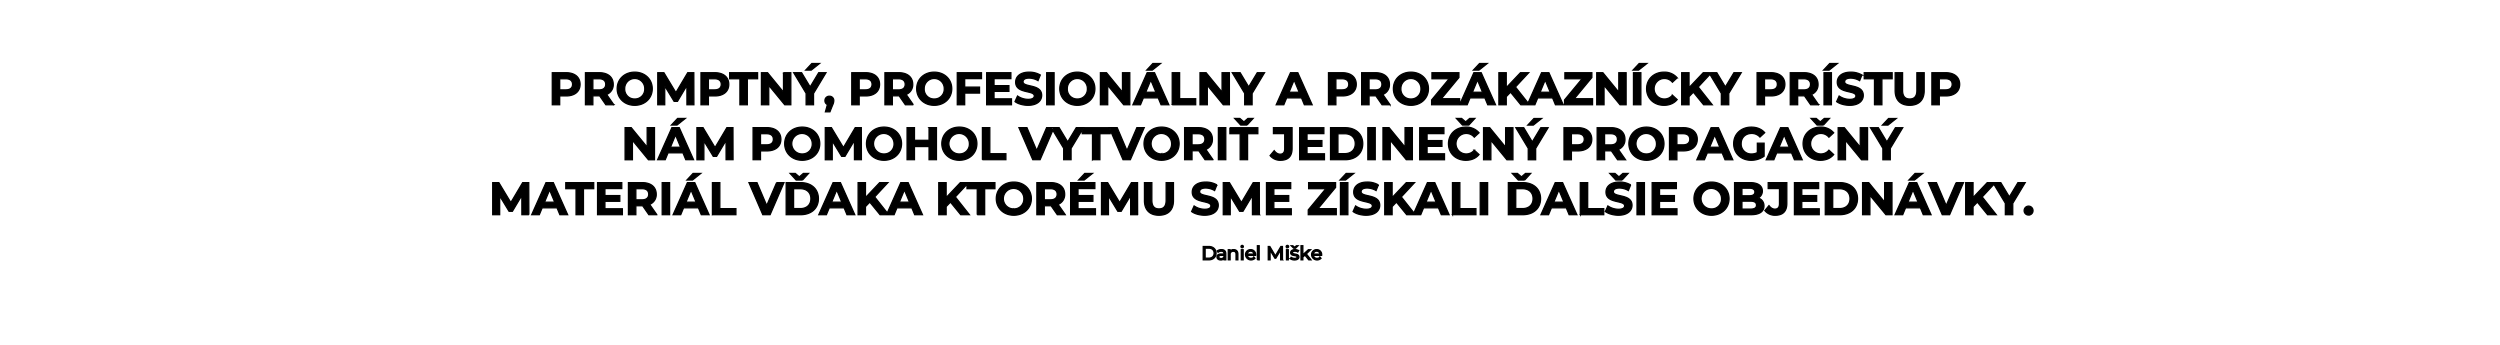
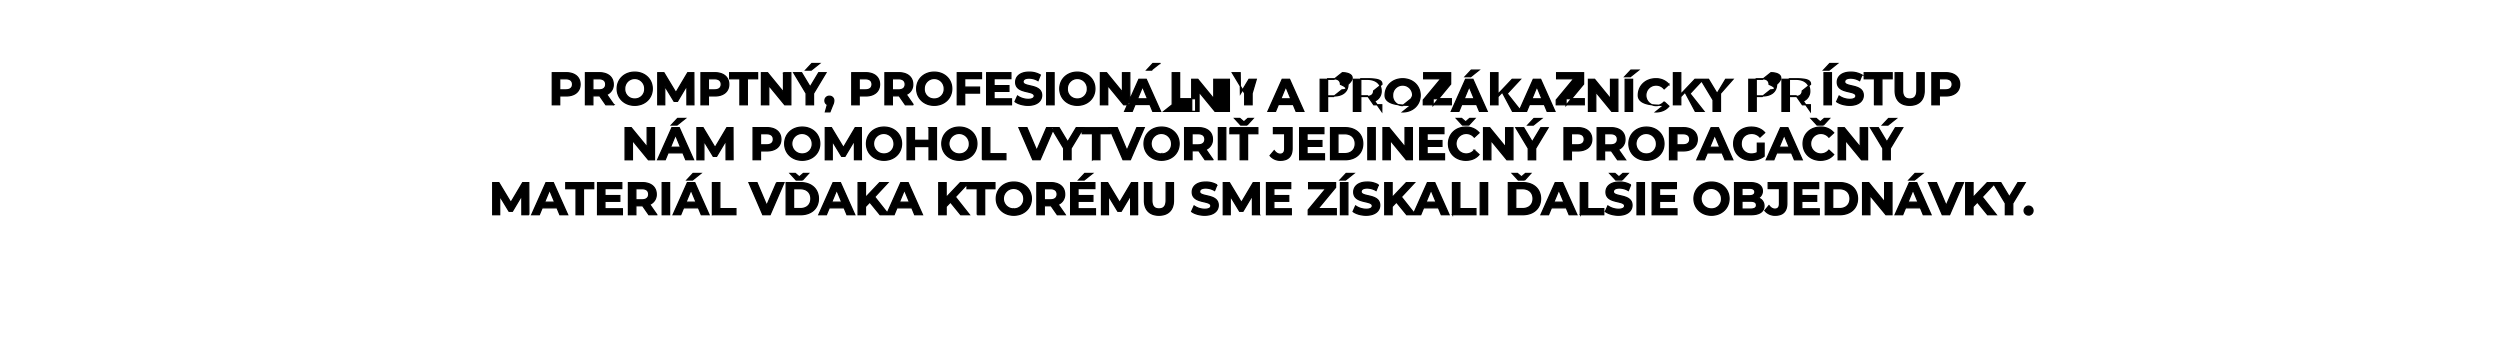
<svg xmlns="http://www.w3.org/2000/svg" width="1965" height="271" viewBox="0 0 1965 271">
  <defs>
    <style>
      .cls-1 {
        stroke: #000;
        stroke-width: 1px;
        fill-rule: evenodd;
      }
    </style>
  </defs>
-   <path id="Promptný_profesionálny_a_prozákaznícky_prístup_nám_pomohol_vy" data-name="Promptný, profesionálny a prozákaznícky prístup  nám pomohol vy" class="cls-1" d="M444.993,57.147H434.086v25.2h5.832V75.4h5.075c6.731,0,10.943-3.492,10.943-9.107C455.936,60.639,451.724,57.147,444.993,57.147Zm-0.324,13.5h-4.751V61.9h4.751c3.564,0,5.363,1.62,5.363,4.392C450.032,69.026,448.233,70.645,444.669,70.645Zm37.8,11.7-5.651-8.1A8.191,8.191,0,0,0,482,66.29c0-5.651-4.211-9.143-10.942-9.143H460.154v25.2h5.831V75.325h5.364l4.859,7.019h6.263ZM476.1,66.29c0,2.736-1.8,4.391-5.363,4.391h-4.752V61.9h4.752C474.3,61.9,476.1,63.518,476.1,66.29Zm22.792,16.486c7.919,0,13.786-5.507,13.786-13.03s-5.867-13.03-13.786-13.03c-7.955,0-13.786,5.543-13.786,13.03S490.937,82.776,498.892,82.776Zm0-4.967a7.687,7.687,0,0,1-7.883-8.063,7.885,7.885,0,1,1,15.766,0A7.687,7.687,0,0,1,498.892,77.808Zm46.517,4.535-0.072-25.2H540.55l-9.287,15.658-9.431-15.658h-4.823v25.2h5.471V67.55l7.379,12.13h2.628L539.9,67.226l0.036,15.118h5.471Zm16.468-25.2H550.97v25.2H556.8V75.4h5.076c6.731,0,10.942-3.492,10.942-9.107C572.819,60.639,568.608,57.147,561.877,57.147Zm-0.324,13.5H556.8V61.9h4.752c3.563,0,5.363,1.62,5.363,4.392C566.916,69.026,565.116,70.645,561.553,70.645Zm20.02,11.7h5.832V61.9h8.062V57.147H573.51V61.9h8.063V82.344Zm34.253-25.2v15.3L603.3,57.147h-4.823v25.2h5.759v-15.3l12.562,15.3h4.788v-25.2h-5.76Zm28.328-7.235h-6.048L633.247,55.1h4.391Zm5.075,7.235h-5.723l-6.731,11.195-6.732-11.195h-6.191l9.755,16.2v9h5.831V73.417Zm2.677,18.5a3.336,3.336,0,0,0-3.491,3.456,3.124,3.124,0,0,0,1.943,3.06l-1.583,5.723h3.563L654.39,82.7a8.368,8.368,0,0,0,.972-3.6A3.307,3.307,0,0,0,651.906,75.649Zm28.491-18.5H669.491v25.2h5.831V75.4H680.4c6.731,0,10.943-3.492,10.943-9.107C691.34,60.639,687.128,57.147,680.4,57.147Zm-0.324,13.5h-4.751V61.9h4.751c3.564,0,5.364,1.62,5.364,4.392C685.437,69.026,683.637,70.645,680.073,70.645Zm37.8,11.7-5.651-8.1a8.191,8.191,0,0,0,5.183-7.955c0-5.651-4.211-9.143-10.942-9.143H695.558v25.2h5.831V75.325h5.364l4.859,7.019h6.263ZM711.5,66.29c0,2.736-1.8,4.391-5.363,4.391h-4.752V61.9h4.752C709.7,61.9,711.5,63.518,711.5,66.29ZM734.3,82.776c7.919,0,13.786-5.507,13.786-13.03s-5.867-13.03-13.786-13.03c-7.955,0-13.786,5.543-13.786,13.03S726.341,82.776,734.3,82.776Zm0-4.967a7.687,7.687,0,0,1-7.883-8.063,7.885,7.885,0,1,1,15.766,0A7.686,7.686,0,0,1,734.3,77.808Zm37.159-15.982V57.147H752.413v25.2h5.831V73.165h11.663V68.486H758.244V61.826h13.211Zm9.851,15.838V71.833h11.7V67.3h-11.7V61.826h13.247V57.147H775.511v25.2H795.02V77.664H781.306Zm26.752,5.111c7.2,0,10.69-3.6,10.69-7.811,0-9.251-14.65-6.047-14.65-10.691,0-1.584,1.332-2.88,4.787-2.88a14.234,14.234,0,0,1,6.984,1.98l1.8-4.427a16.9,16.9,0,0,0-8.747-2.232c-7.163,0-10.618,3.563-10.618,7.847,0,9.359,14.65,6.119,14.65,10.835,0,1.548-1.4,2.7-4.859,2.7a14.818,14.818,0,0,1-8.315-2.628L797.8,79.86C800.031,81.588,804.062,82.776,808.058,82.776Zm14.626-.432h5.831v-25.2h-5.831v25.2Zm24.106,0.432c7.919,0,13.786-5.507,13.786-13.03s-5.867-13.03-13.786-13.03c-7.955,0-13.786,5.543-13.786,13.03S838.835,82.776,846.79,82.776Zm0-4.967a7.686,7.686,0,0,1-7.883-8.063,7.885,7.885,0,1,1,15.766,0A7.687,7.687,0,0,1,846.79,77.808Zm35.467-20.661v15.3l-12.527-15.3h-4.823v25.2h5.759v-15.3l12.563,15.3h4.787v-25.2h-5.759ZM912.2,49.912h-6.047L901.3,55.1h4.392Zm0.4,32.432h6.119l-11.267-25.2h-5.759l-11.23,25.2h5.975l2.232-5.4h11.7Zm-12.059-9.827,4-9.647,4,9.647h-7.991Zm20.814,9.827H939.82V77.592H927.186V57.147h-5.831v25.2Zm39.188-25.2v15.3l-12.527-15.3h-4.823v25.2h5.759v-15.3l12.562,15.3H966.3v-25.2h-5.759Zm33.4,0h-5.723l-6.731,11.195L974.76,57.147h-6.192l9.755,16.2v9h5.831V73.417Zm31.295,25.2h6.12l-11.27-25.2h-5.76l-11.23,25.2h5.98l2.23-5.4h11.7Zm-12.06-9.827,4-9.647,3.99,9.647h-7.99Zm41.91-15.37h-10.91v25.2h5.83V75.4h5.08c6.73,0,10.94-3.492,10.94-9.107C1066.03,60.639,1061.82,57.147,1055.09,57.147Zm-0.33,13.5h-4.75V61.9h4.75c3.57,0,5.37,1.62,5.37,4.392C1060.13,69.026,1058.33,70.645,1054.76,70.645Zm37.81,11.7-5.66-8.1a8.191,8.191,0,0,0,5.19-7.955c0-5.651-4.21-9.143-10.95-9.143h-10.9v25.2h5.83V75.325h5.36l4.86,7.019h6.27Zm-6.38-16.054c0,2.736-1.8,4.391-5.36,4.391h-4.75V61.9h4.75C1084.39,61.9,1086.19,63.518,1086.19,66.29Zm22.8,16.486c7.91,0,13.78-5.507,13.78-13.03s-5.87-13.03-13.78-13.03c-7.96,0-13.79,5.543-13.79,13.03S1101.03,82.776,1108.99,82.776Zm0-4.967a7.692,7.692,0,0,1-7.89-8.063,7.887,7.887,0,1,1,15.77,0A7.684,7.684,0,0,1,1108.99,77.808Zm23.94-.216,13.79-16.666V57.147h-21.2V61.9h13.53l-13.82,16.666v3.779h22.03V77.592h-14.33Zm36.04-27.68h-6.04l-4.86,5.183h4.39Zm0.4,32.432h6.12l-11.27-25.2h-5.76l-11.23,25.2h5.98l2.23-5.4h11.7Zm-12.06-9.827,4-9.647,3.99,9.647h-7.99Zm38.06,9.827h6.8l-11.05-13.966,10.44-11.231h-6.48l-11.16,11.771V57.147h-5.79v25.2h5.79V75.973l3.38-3.528Zm27.22,0h6.12l-11.27-25.2h-5.76l-11.23,25.2h5.97l2.24-5.4h11.69Zm-12.06-9.827,3.99-9.647,4,9.647h-7.99Zm26.89,5.075,13.79-16.666V57.147h-21.2V61.9h13.53l-13.82,16.666v3.779h22.03V77.592h-14.33Zm34.96-20.445v15.3l-12.52-15.3h-4.82v25.2h5.75v-15.3l12.57,15.3h4.78v-25.2h-5.76Zm11.16-2.052h4.39l6.52-5.183h-6.05Zm0.36,27.249h5.83v-25.2h-5.83v25.2Zm23.96,0.432c4.4,0,8.03-1.584,10.41-4.5l-3.75-3.456a8.017,8.017,0,0,1-6.33,2.988,8.063,8.063,0,1,1,0-16.126,8.093,8.093,0,0,1,6.33,2.952l3.75-3.456a13.015,13.015,0,0,0-10.37-4.463c-7.85,0-13.68,5.435-13.68,13.03S1300.05,82.776,1307.86,82.776Zm31.18-.432h6.8l-11.05-13.966,10.44-11.231h-6.48l-11.16,11.771V57.147h-5.79v25.2h5.79V75.973l3.39-3.528Zm29.56-25.2h-5.72l-6.73,11.195-6.74-11.195h-6.19l9.76,16.2v9h5.83V73.417Zm23.37,0h-10.9v25.2h5.83V75.4h5.07c6.74,0,10.95-3.492,10.95-9.107C1402.92,60.639,1398.71,57.147,1391.97,57.147Zm-0.32,13.5h-4.75V61.9h4.75c3.56,0,5.36,1.62,5.36,4.392C1397.01,69.026,1395.21,70.645,1391.65,70.645Zm37.8,11.7-5.65-8.1a8.183,8.183,0,0,0,5.18-7.955c0-5.651-4.21-9.143-10.94-9.143h-10.9v25.2h5.83V75.325h5.36l4.86,7.019h6.26Zm-6.37-16.054c0,2.736-1.8,4.391-5.36,4.391h-4.75V61.9h4.75C1421.28,61.9,1423.08,63.518,1423.08,66.29ZM1433.31,55.1h4.39l6.52-5.183h-6.05Zm0.36,27.249h5.83v-25.2h-5.83v25.2Zm20.18,0.432c7.2,0,10.69-3.6,10.69-7.811,0-9.251-14.65-6.047-14.65-10.691,0-1.584,1.34-2.88,4.79-2.88a14.226,14.226,0,0,1,6.98,1.98l1.8-4.427a16.9,16.9,0,0,0-8.74-2.232c-7.17,0-10.62,3.563-10.62,7.847,0,9.359,14.65,6.119,14.65,10.835,0,1.548-1.41,2.7-4.86,2.7a14.862,14.862,0,0,1-8.32-2.628l-1.98,4.392C1445.83,81.588,1449.86,82.776,1453.85,82.776Zm19.49-.432h5.83V61.9h8.06V57.147h-21.95V61.9h8.06V82.344ZM1501,82.776c7.17,0,11.42-4.1,11.42-11.519V57.147h-5.76V71.041c0,4.787-2.06,6.767-5.62,6.767-3.53,0-5.61-1.98-5.61-6.767V57.147h-5.84v14.11C1489.59,78.672,1493.84,82.776,1501,82.776Zm28.37-25.629h-10.91v25.2h5.83V75.4h5.08c6.73,0,10.94-3.492,10.94-9.107C1540.31,60.639,1536.1,57.147,1529.37,57.147Zm-0.33,13.5h-4.75V61.9h4.75c3.57,0,5.37,1.62,5.37,4.392C1534.41,69.026,1532.61,70.645,1529.04,70.645Zm-1020.366,29.7v15.3l-12.526-15.3h-4.824v25.2h5.759v-15.3l12.563,15.3h4.787v-25.2h-5.759Zm29.947-7.235h-6.047L527.715,98.3h4.391Zm0.4,32.432h6.119l-11.266-25.2h-5.759l-11.231,25.2h5.975l2.232-5.4h11.7Zm-12.058-9.827,4-9.647,4,9.647h-7.991Zm49.214,9.827-0.072-25.2h-4.788l-9.287,15.658L552.6,100.347h-4.823v25.2h5.471V110.75l7.379,12.13h2.628l7.415-12.454,0.036,15.118h5.472Zm26.654-25.2H591.92v25.2h5.831V118.6h5.076c6.731,0,10.942-3.492,10.942-9.107C613.769,103.839,609.558,100.347,602.827,100.347Zm-0.324,13.5h-4.752V105.1H602.5c3.563,0,5.363,1.62,5.363,4.392C607.866,112.226,606.066,113.845,602.5,113.845Zm28.047,12.131c7.919,0,13.786-5.508,13.786-13.031s-5.867-13.03-13.786-13.03c-7.955,0-13.786,5.543-13.786,13.03S622.6,125.976,630.55,125.976Zm0-4.968a8.065,8.065,0,1,1,7.883-8.063A7.686,7.686,0,0,1,630.55,121.008Zm46.517,4.536L677,100.347h-4.787l-9.287,15.658-9.431-15.658h-4.823v25.2h5.471V110.75l7.379,12.13h2.628l7.415-12.454,0.036,15.118h5.471Zm17.763,0.432c7.919,0,13.787-5.508,13.787-13.031s-5.868-13.03-13.787-13.03c-7.955,0-13.786,5.543-13.786,13.03S686.875,125.976,694.83,125.976Zm0-4.968a8.065,8.065,0,1,1,7.883-8.063A7.686,7.686,0,0,1,694.83,121.008Zm35.395-20.661v9.935H718.779v-9.935h-5.832v25.2h5.832V115.213h11.446v10.331h5.832v-25.2h-5.832Zm23.828,25.629c7.919,0,13.786-5.508,13.786-13.031s-5.867-13.03-13.786-13.03c-7.955,0-13.786,5.543-13.786,13.03S746.1,125.976,754.053,125.976Zm0-4.968a8.065,8.065,0,1,1,7.883-8.063A7.686,7.686,0,0,1,754.053,121.008Zm18.117,4.536h18.466v-4.752H778V100.347H772.17v25.2Zm50.455-25.2-7.775,18-7.667-18h-6.3l10.871,25.2h5.759l10.907-25.2h-5.795Zm29.038,0H845.94l-6.731,11.2-6.732-11.2h-6.191l9.755,16.2v9h5.831v-8.927Zm7.033,25.2h5.831V105.1h8.063v-4.751H850.633V105.1H858.7v20.446Zm34.866-25.2-7.775,18-7.668-18h-6.3l10.871,25.2h5.759l10.907-25.2h-5.795Zm19.427,25.629c7.919,0,13.786-5.508,13.786-13.031s-5.867-13.03-13.786-13.03c-7.955,0-13.786,5.543-13.786,13.03S905.034,125.976,912.989,125.976Zm0-4.968a8.065,8.065,0,1,1,7.883-8.063A7.686,7.686,0,0,1,912.989,121.008Zm40.434,4.536-5.651-8.1a8.192,8.192,0,0,0,5.183-7.955c0-5.651-4.211-9.143-10.942-9.143H931.106v25.2h5.831v-7.019H942.3l4.859,7.019h6.263Zm-6.371-16.054c0,2.736-1.8,4.391-5.363,4.391h-4.752V105.1h4.752C945.252,105.1,947.052,106.718,947.052,109.49Zm10.59,16.054h5.831v-25.2h-5.831v25.2ZM980.163,98.3l4.752-5.183h-4.1l-3.131,2.7-3.132-2.7h-4.1L975.2,98.3h4.967ZM966.7,100.347V105.1h8.063v20.446H980.6V105.1h8.063v-4.751H966.7Zm39.8,25.629c5.94,0,9.07-3.06,9.07-9.287V100.347h-14.65v4.679h8.85v11.987c0,2.772-1.22,4.175-3.56,4.175-1.8,0-3.31-.935-4.68-2.771l-3.239,3.887A10.133,10.133,0,0,0,1006.5,125.976Zm20.82-5.112v-5.831h11.7V110.5h-11.7v-5.472h13.25v-4.679h-19.05v25.2h19.51v-4.68h-13.71Zm18.47,4.68h11.45c8.24,0,13.89-4.968,13.89-12.6s-5.65-12.6-13.89-12.6h-11.45v25.2Zm5.83-4.788V105.134h5.33c5,0,8.28,2.988,8.28,7.811s-3.28,7.811-8.28,7.811h-5.33Zm23.49,4.788h5.83v-25.2h-5.83v25.2Zm29.25-25.2v15.3l-12.52-15.3h-4.83v25.2h5.76v-15.3l12.57,15.3h4.78v-25.2h-5.76Zm17.32,20.517v-5.831h11.69V110.5h-11.69v-5.472h13.24v-4.679h-19.04v25.2h19.51v-4.68h-13.71ZM1154.47,98.3l4.76-5.183h-4.11l-3.13,2.7-3.13-2.7h-4.1l4.75,5.183h4.96Zm-2.01,22.713a8.063,8.063,0,0,1,0-16.126,8.093,8.093,0,0,1,6.33,2.952l3.75-3.455a13.014,13.014,0,0,0-10.37-4.464c-7.85,0-13.68,5.435-13.68,13.03s5.83,13.031,13.65,13.031c4.39,0,8.02-1.584,10.4-4.5l-3.75-3.455A8.015,8.015,0,0,1,1152.46,121.008Zm30.96-20.661v15.3l-12.53-15.3h-4.82v25.2h5.76v-15.3l12.56,15.3h4.79v-25.2h-5.76Zm28.33-7.235h-6.05l-4.86,5.183h4.39Zm5.07,7.235h-5.72l-6.73,11.2-6.73-11.2h-6.19l9.75,16.2v9h5.83v-8.927Zm23.38,0h-10.91v25.2h5.83V118.6h5.08c6.73,0,10.94-3.492,10.94-9.107C1251.14,103.839,1246.93,100.347,1240.2,100.347Zm-0.33,13.5h-4.75V105.1h4.75c3.57,0,5.37,1.62,5.37,4.392C1245.24,112.226,1243.44,113.845,1239.87,113.845Zm37.81,11.7-5.66-8.1a8.192,8.192,0,0,0,5.19-7.955c0-5.651-4.21-9.143-10.95-9.143h-10.9v25.2h5.83v-7.019h5.36l4.86,7.019h6.27Zm-6.38-16.054c0,2.736-1.8,4.391-5.36,4.391h-4.75V105.1h4.75C1269.5,105.1,1271.3,106.718,1271.3,109.49Zm22.8,16.486c7.91,0,13.78-5.508,13.78-13.031s-5.87-13.03-13.78-13.03c-7.96,0-13.79,5.543-13.79,13.03S1286.14,125.976,1294.1,125.976Zm0-4.968a8.065,8.065,0,1,1,7.88-8.063A7.691,7.691,0,0,1,1294.1,121.008Zm29.02-20.661h-10.91v25.2h5.83V118.6h5.08c6.73,0,10.94-3.492,10.94-9.107C1334.06,103.839,1329.85,100.347,1323.12,100.347Zm-0.32,13.5h-4.76V105.1h4.76c3.56,0,5.36,1.62,5.36,4.392C1328.16,112.226,1326.36,113.845,1322.8,113.845Zm33.05,11.7h6.12l-11.27-25.2h-5.76l-11.23,25.2h5.97l2.24-5.4h11.69Zm-12.06-9.827,3.99-9.647,4,9.647h-7.99Zm37.48,4.212a9.278,9.278,0,0,1-4.54,1.079,7.778,7.778,0,0,1-8.17-8.063c0-4.787,3.35-8.063,8.24-8.063a8.536,8.536,0,0,1,6.52,2.844l3.74-3.455c-2.45-2.844-6.12-4.356-10.54-4.356-8.03,0-13.86,5.435-13.86,13.03s5.83,13.031,13.75,13.031a17.361,17.361,0,0,0,10.18-3.2V112.549h-5.32v7.38Zm29.15,5.615h6.12l-11.27-25.2h-5.76l-11.23,25.2h5.97l2.24-5.4h11.69Zm-12.06-9.827,3.99-9.647,4,9.647h-7.99ZM1433.21,98.3l4.75-5.183h-4.1l-3.13,2.7-3.14-2.7h-4.1l4.75,5.183h4.97Zm-2.02,22.713a8.063,8.063,0,0,1,0-16.126,8.113,8.113,0,0,1,6.34,2.952l3.74-3.455a12.993,12.993,0,0,0-10.36-4.464c-7.85,0-13.68,5.435-13.68,13.03s5.83,13.031,13.64,13.031c4.39,0,8.03-1.584,10.4-4.5l-3.74-3.455A8.035,8.035,0,0,1,1431.19,121.008Zm30.96-20.661v15.3l-12.52-15.3h-4.83v25.2h5.76v-15.3l12.57,15.3h4.78v-25.2h-5.76Zm28.33-7.235h-6.05l-4.86,5.183h4.4Zm5.08,7.235h-5.73l-6.73,11.2-6.73-11.2h-6.19l9.75,16.2v9h5.84v-8.927Zm-1079.89,68.4-0.072-25.2H410.81l-9.287,15.658-9.43-15.658h-4.824v25.2h5.472V153.95l7.379,12.13h2.627l7.415-12.454,0.036,15.118h5.472Zm24.386,0h6.119l-11.266-25.2h-5.76l-11.23,25.2h5.975l2.232-5.4h11.7ZM428,158.917l4-9.647,4,9.647H428Zm24.773,9.827H458.6V148.3h8.063v-4.751H444.708V148.3h8.063v20.446Zm22.7-4.68v-5.831h11.7V153.7h-11.7v-5.472h13.247v-4.679H469.674v25.2h19.51v-4.68H475.469Zm40.79,4.68-5.651-8.1a8.193,8.193,0,0,0,5.183-7.955c0-5.651-4.211-9.143-10.943-9.143H493.942v25.2h5.831v-7.019h5.363l4.86,7.019h6.263Zm-6.371-16.054c0,2.736-1.8,4.391-5.364,4.391h-4.751V148.3h4.751C508.088,148.3,509.888,149.918,509.888,152.69Zm10.589,16.054h5.831v-25.2h-5.831v25.2Zm30.333-32.432h-6.047L539.9,141.5h4.391Zm0.4,32.432h6.119l-11.266-25.2H540.3l-11.23,25.2h5.975l2.232-5.4h11.7Zm-12.058-9.827,4-9.647,4,9.647h-7.991Zm20.813,9.827h18.466v-4.752H565.792V143.547h-5.831v25.2Zm50.454-25.2-7.775,18-7.667-18h-6.3l10.871,25.2H605.3l10.907-25.2h-5.8Zm20.328-2.016,4.751-5.183h-4.1l-3.132,2.7-3.132-2.7h-4.1l4.751,5.183h4.968Zm-1.368,2.016H617.928v25.2h11.447c8.243,0,13.894-4.968,13.894-12.6S637.618,143.547,629.375,143.547Zm-0.288,20.409H623.76V148.334h5.327c5,0,8.279,2.988,8.279,7.811S634.09,163.956,629.087,163.956Zm36.627,4.788h6.119l-11.267-25.2h-5.759l-11.231,25.2h5.976l2.231-5.4h11.7Zm-12.059-9.827,4-9.647,4,9.647h-7.991Zm38.055,9.827h6.8l-11.051-13.966L697.9,143.547h-6.48l-11.158,11.771V143.547h-5.795v25.2h5.795v-6.371l3.383-3.528Zm27.22,0h6.119l-11.266-25.2h-5.76l-11.23,25.2h5.975l2.232-5.4h11.7Zm-12.059-9.827,4-9.647,4,9.647h-7.991Zm48.242,9.827h6.8l-11.051-13.966,10.439-11.231h-6.48l-11.158,11.771V143.547h-5.8v25.2h5.8v-6.371l3.383-3.528Zm13,0h5.831V148.3h8.063v-4.751H760.052V148.3h8.063v20.446Zm28.746,0.432c7.919,0,13.786-5.508,13.786-13.031s-5.867-13.03-13.786-13.03c-7.955,0-13.787,5.543-13.787,13.03S788.906,169.176,796.861,169.176Zm0-4.968a8.065,8.065,0,1,1,7.883-8.063A7.686,7.686,0,0,1,796.861,164.208Zm40.434,4.536-5.651-8.1a8.193,8.193,0,0,0,5.183-7.955c0-5.651-4.212-9.143-10.943-9.143H814.978v25.2h5.831v-7.019h5.363l4.86,7.019H837.3Zm-6.371-16.054c0,2.736-1.8,4.391-5.364,4.391h-4.751V148.3h4.751C829.124,148.3,830.924,149.918,830.924,152.69Zm27.759-16.378h-6.047l-4.86,5.183h4.392Zm-11.375,27.752v-5.831h11.7V153.7h-11.7v-5.472h13.247v-4.679H841.513v25.2h19.51v-4.68H847.308Zm46.873,4.68-0.072-25.2h-4.787l-9.287,15.658L870.6,143.547h-4.823v25.2h5.471V153.95l7.379,12.13h2.628l7.415-12.454,0.036,15.118h5.471Zm16.756,0.432c7.163,0,11.41-4.1,11.41-11.519v-14.11h-5.759v13.894c0,4.788-2.052,6.767-5.615,6.767-3.528,0-5.616-1.979-5.616-6.767V143.547h-5.831v14.11C899.526,165.072,903.773,169.176,910.937,169.176Zm35.922,0c7.2,0,10.691-3.6,10.691-7.811,0-9.251-14.651-6.047-14.651-10.691,0-1.584,1.332-2.88,4.788-2.88a14.229,14.229,0,0,1,6.983,1.98l1.8-4.427a16.9,16.9,0,0,0-8.747-2.232c-7.163,0-10.619,3.564-10.619,7.847,0,9.359,14.65,6.119,14.65,10.835,0,1.548-1.4,2.7-4.859,2.7a14.819,14.819,0,0,1-8.315-2.627l-1.98,4.391C938.832,167.988,942.863,169.176,946.859,169.176Zm43.027-.432-0.072-25.2h-4.787l-9.287,15.658-9.431-15.658h-4.824v25.2h5.472V153.95l7.379,12.13h2.628l7.415-12.454,0.036,15.118h5.471Zm11.354-4.68v-5.831h11.7V153.7h-11.7v-5.472h13.25v-4.679H995.447v25.2h19.513v-4.68h-13.72Zm34.74-.072,13.79-16.665v-3.78h-21.2V148.3h13.53l-13.82,16.666v3.78h22.03v-4.752h-14.33Zm17.25-22.5h4.4l6.51-5.183h-6.05Zm0.36,27.249h5.84v-25.2h-5.84v25.2Zm20.19,0.432c7.2,0,10.69-3.6,10.69-7.811,0-9.251-14.65-6.047-14.65-10.691,0-1.584,1.33-2.88,4.78-2.88a14.231,14.231,0,0,1,6.99,1.98l1.8-4.427a16.906,16.906,0,0,0-8.75-2.232c-7.16,0-10.62,3.564-10.62,7.847,0,9.359,14.65,6.119,14.65,10.835,0,1.548-1.4,2.7-4.86,2.7a14.8,14.8,0,0,1-8.31-2.627l-1.98,4.391C1065.75,167.988,1069.78,169.176,1073.78,169.176Zm31.87-.432h6.8l-11.05-13.966,10.44-11.231h-6.48l-11.16,11.771V143.547h-5.8v25.2h5.8v-6.371l3.38-3.528Zm27.21,0h6.12l-11.26-25.2h-5.76l-11.23,25.2h5.97l2.23-5.4h11.7Zm-12.05-9.827,3.99-9.647,4,9.647h-7.99Zm20.81,9.827h18.47v-4.752h-12.64V143.547h-5.83v25.2Zm21.84,0h5.83v-25.2h-5.83v25.2Zm34.9-27.213,4.75-5.183h-4.1l-3.13,2.7-3.13-2.7h-4.11l4.75,5.183h4.97Zm-1.37,2.016h-11.44v25.2h11.44c8.25,0,13.9-4.968,13.9-12.6S1205.24,143.547,1196.99,143.547Zm-0.28,20.409h-5.33V148.334h5.33c5,0,8.28,2.988,8.28,7.811S1201.71,163.956,1196.71,163.956Zm36.62,4.788h6.12l-11.26-25.2h-5.76l-11.23,25.2h5.97l2.23-5.4h11.7Zm-12.06-9.827,4-9.647,4,9.647h-8Zm20.82,9.827h18.46v-4.752h-12.63V143.547h-5.83v25.2Zm32.89-27.249,4.75-5.183h-4.11l-3.13,2.7-3.13-2.7h-4.1l4.75,5.183h4.97Zm-6.88,9.179c0-1.584,1.33-2.88,4.79-2.88a14.224,14.224,0,0,1,6.98,1.98l1.8-4.427a16.906,16.906,0,0,0-8.75-2.232c-7.16,0-10.61,3.564-10.61,7.847,0,9.359,14.65,6.119,14.65,10.835,0,1.548-1.41,2.7-4.86,2.7a14.835,14.835,0,0,1-8.32-2.627l-1.98,4.391c2.23,1.728,6.27,2.916,10.26,2.916,7.2,0,10.69-3.6,10.69-7.811C1282.75,152.114,1268.1,155.318,1268.1,150.674Zm18.59,18.07h5.83v-25.2h-5.83v25.2Zm17.7-4.68v-5.831h11.69V153.7h-11.69v-5.472h13.24v-4.679h-19.04v25.2h19.51v-4.68h-13.71Zm40.86,5.112c7.92,0,13.78-5.508,13.78-13.031s-5.86-13.03-13.78-13.03c-7.96,0-13.79,5.543-13.79,13.03S1337.29,169.176,1345.25,169.176Zm0-4.968a8.065,8.065,0,1,1,7.88-8.063A7.691,7.691,0,0,1,1345.25,164.208Zm36.62-8.567a6.052,6.052,0,0,0,3.34-5.543c0-3.923-3.24-6.551-9.54-6.551h-12.31v25.2h13.03c6.63,0,10.08-2.52,10.08-6.875A6.225,6.225,0,0,0,1381.87,155.641Zm-6.91-7.7c2.84,0,4.39.972,4.39,2.952s-1.55,2.988-4.39,2.988h-5.8v-5.94h5.8Zm1,16.414h-6.8v-6.227h6.8c3.03,0,4.65,1.008,4.65,3.132C1380.61,163.417,1378.99,164.352,1375.96,164.352Zm19.42,4.824c5.94,0,9.07-3.06,9.07-9.287V143.547H1389.8v4.679h8.86v11.987c0,2.772-1.23,4.175-3.57,4.175-1.8,0-3.31-.935-4.68-2.771l-3.24,3.887A10.151,10.151,0,0,0,1395.38,169.176Zm20.82-5.112v-5.831h11.7V153.7h-11.7v-5.472h13.25v-4.679h-19.04v25.2h19.51v-4.68H1416.2Zm18.47,4.68h11.45c8.24,0,13.9-4.968,13.9-12.6s-5.66-12.6-13.9-12.6h-11.45v25.2Zm5.84-4.788V148.334h5.32c5.01,0,8.28,2.988,8.28,7.811s-3.27,7.811-8.28,7.811h-5.32Zm40.83-20.409v15.3l-12.52-15.3h-4.83v25.2h5.76v-15.3l12.57,15.3h4.78v-25.2h-5.76Zm29.95-7.235h-6.05l-4.86,5.183h4.4Zm0.4,32.432h6.12l-11.27-25.2h-5.76l-11.23,25.2h5.98l2.23-5.4h11.7Zm-12.06-9.827,3.99-9.647,4,9.647h-7.99Zm37.87-15.37-7.77,18-7.67-18h-6.3l10.87,25.2h5.76l10.91-25.2h-5.8Zm24.76,25.2h6.8l-11.05-13.966,10.44-11.231h-6.48l-11.16,11.771V143.547h-5.79v25.2h5.79v-6.371l3.39-3.528Zm29.56-25.2h-5.73l-6.73,11.195-6.73-11.195h-6.19l9.76,16.2v9h5.83v-8.927Zm2.64,25.485a3.437,3.437,0,0,0,3.49-3.528,3.49,3.49,0,0,0-6.98,0A3.437,3.437,0,0,0,1594.46,169.032Z" />
-   <path id="Daniel_Miške" data-name="Daniel Miške" class="cls-1" d="M945.73,204.233h4.425c3.375,0,5.67-2.129,5.67-5.249s-2.3-5.25-5.67-5.25H945.73v10.5Zm1.5-1.305v-7.889h2.835c2.595,0,4.26,1.59,4.26,3.945s-1.665,3.944-4.26,3.944H947.23Zm12.843-6.719a5.294,5.294,0,0,0-3.285,1.02l0.6,1.08a4.02,4.02,0,0,1,2.52-.855c1.425,0,2.13.7,2.13,1.92v0.285h-2.28c-2.37,0-3.2,1.05-3.2,2.325,0,1.379,1.14,2.339,2.94,2.339a2.951,2.951,0,0,0,2.61-1.14v1.05h1.365v-4.8C963.478,197.259,962.248,196.209,960.073,196.209Zm-0.33,7c-1.1,0-1.755-.494-1.755-1.289,0-.675.4-1.23,1.83-1.23h2.22v1.11A2.3,2.3,0,0,1,959.743,203.213Zm9.922-7a3.408,3.408,0,0,0-2.865,1.275v-1.2h-1.38v7.949h1.44v-4.094a2.361,2.361,0,0,1,2.52-2.64c1.365,0,2.145.765,2.145,2.325v4.409h1.44v-4.574C972.965,197.319,971.6,196.209,969.665,196.209Zm6.718-1.455a0.938,0.938,0,1,0-.975-0.93A0.942,0.942,0,0,0,976.383,194.754Zm-0.72,9.479h1.44v-7.949h-1.44v7.949ZM986.91,200.3a3.833,3.833,0,0,0-3.93-4.095,3.893,3.893,0,0,0-3.99,4.05,4.333,4.333,0,0,0,7.41,2.774l-0.795-.929a2.971,2.971,0,0,1-2.3.959,2.692,2.692,0,0,1-2.88-2.324h6.45C986.9,200.6,986.91,200.424,986.91,200.3Zm-3.93-2.88a2.479,2.479,0,0,1,2.55,2.28h-5.1A2.478,2.478,0,0,1,982.98,197.424Zm5.313,6.809h1.44V193.1h-1.44v11.129Zm19.737,0-0.02-10.5h-1.23l-4.32,7.38-4.375-7.38h-1.23v10.5h1.44v-7.6l3.8,6.329h0.69l3.79-6.374,0.02,7.649h1.44Zm3.85-9.479a0.947,0.947,0,0,0,.98-0.96,0.935,0.935,0,0,0-.98-0.915,0.947,0.947,0,0,0-.97.945A0.935,0.935,0,0,0,1011.88,194.754Zm-0.72,9.479h1.44v-7.949h-1.44v7.949Zm7.11-9.1,2-1.95h-1.31l-1.38,1.14-1.38-1.14h-1.3l1.99,1.95h1.38Zm-2.37,3.405c0-.63.62-1.095,1.88-1.095a4.136,4.136,0,0,1,2.29.63l0.62-1.14a5.791,5.791,0,0,0-2.9-.72c-2.04,0-3.31.96-3.31,2.385,0,3.165,5.02,1.62,5.02,3.405,0,0.675-.55,1.079-1.89,1.079a5.143,5.143,0,0,1-2.79-.824l-0.6,1.139a5.755,5.755,0,0,0,3.29.93c2.11,0,3.43-.915,3.43-2.354C1020.94,198.879,1015.9,200.409,1015.9,198.534Zm12.77,5.7h1.77l-3.67-4.664,3.34-3.285h-1.74l-4.33,3.96V193.1h-1.44v11.129h1.44v-2.174l1.65-1.53Zm10.16-3.929a3.836,3.836,0,0,0-3.93-4.095,3.891,3.891,0,0,0-3.99,4.05,4.333,4.333,0,0,0,7.41,2.774l-0.8-.929a2.953,2.953,0,0,1-2.29.959,2.689,2.689,0,0,1-2.88-2.324h6.45C1038.81,200.6,1038.83,200.424,1038.83,200.3Zm-3.93-2.88a2.482,2.482,0,0,1,2.55,2.28h-5.1A2.478,2.478,0,0,1,1034.9,197.424Z" />
+   <path id="Promptný_profesionálny_a_prozákaznícky_prístup_nám_pomohol_vy" data-name="Promptný, profesionálny a prozákaznícky prístup  nám pomohol vy" class="cls-1" d="M444.993,57.147H434.086v25.2h5.832V75.4h5.075c6.731,0,10.943-3.492,10.943-9.107C455.936,60.639,451.724,57.147,444.993,57.147Zm-0.324,13.5h-4.751V61.9h4.751c3.564,0,5.363,1.62,5.363,4.392C450.032,69.026,448.233,70.645,444.669,70.645Zm37.8,11.7-5.651-8.1A8.191,8.191,0,0,0,482,66.29c0-5.651-4.211-9.143-10.942-9.143H460.154v25.2h5.831V75.325h5.364l4.859,7.019h6.263ZM476.1,66.29c0,2.736-1.8,4.391-5.363,4.391h-4.752V61.9h4.752C474.3,61.9,476.1,63.518,476.1,66.29Zm22.792,16.486c7.919,0,13.786-5.507,13.786-13.03s-5.867-13.03-13.786-13.03c-7.955,0-13.786,5.543-13.786,13.03S490.937,82.776,498.892,82.776Zm0-4.967a7.687,7.687,0,0,1-7.883-8.063,7.885,7.885,0,1,1,15.766,0A7.687,7.687,0,0,1,498.892,77.808Zm46.517,4.535-0.072-25.2H540.55l-9.287,15.658-9.431-15.658h-4.823v25.2h5.471V67.55l7.379,12.13h2.628L539.9,67.226l0.036,15.118h5.471Zm16.468-25.2H550.97v25.2H556.8V75.4h5.076c6.731,0,10.942-3.492,10.942-9.107C572.819,60.639,568.608,57.147,561.877,57.147Zm-0.324,13.5H556.8V61.9h4.752c3.563,0,5.363,1.62,5.363,4.392C566.916,69.026,565.116,70.645,561.553,70.645Zm20.02,11.7h5.832V61.9h8.062V57.147H573.51V61.9h8.063V82.344Zm34.253-25.2v15.3L603.3,57.147h-4.823v25.2h5.759v-15.3l12.562,15.3h4.788v-25.2h-5.76Zm28.328-7.235h-6.048L633.247,55.1h4.391Zm5.075,7.235h-5.723l-6.731,11.195-6.732-11.195h-6.191l9.755,16.2v9h5.831V73.417Zm2.677,18.5a3.336,3.336,0,0,0-3.491,3.456,3.124,3.124,0,0,0,1.943,3.06l-1.583,5.723h3.563L654.39,82.7a8.368,8.368,0,0,0,.972-3.6A3.307,3.307,0,0,0,651.906,75.649Zm28.491-18.5H669.491v25.2h5.831V75.4H680.4c6.731,0,10.943-3.492,10.943-9.107C691.34,60.639,687.128,57.147,680.4,57.147Zm-0.324,13.5h-4.751V61.9h4.751c3.564,0,5.364,1.62,5.364,4.392C685.437,69.026,683.637,70.645,680.073,70.645Zm37.8,11.7-5.651-8.1a8.191,8.191,0,0,0,5.183-7.955c0-5.651-4.211-9.143-10.942-9.143H695.558v25.2h5.831V75.325h5.364l4.859,7.019h6.263ZM711.5,66.29c0,2.736-1.8,4.391-5.363,4.391h-4.752V61.9h4.752C709.7,61.9,711.5,63.518,711.5,66.29ZM734.3,82.776c7.919,0,13.786-5.507,13.786-13.03s-5.867-13.03-13.786-13.03c-7.955,0-13.786,5.543-13.786,13.03S726.341,82.776,734.3,82.776Zm0-4.967a7.687,7.687,0,0,1-7.883-8.063,7.885,7.885,0,1,1,15.766,0A7.686,7.686,0,0,1,734.3,77.808Zm37.159-15.982V57.147H752.413v25.2h5.831V73.165h11.663V68.486H758.244V61.826h13.211Zm9.851,15.838V71.833h11.7V67.3h-11.7V61.826h13.247V57.147H775.511v25.2H795.02V77.664H781.306Zm26.752,5.111c7.2,0,10.69-3.6,10.69-7.811,0-9.251-14.65-6.047-14.65-10.691,0-1.584,1.332-2.88,4.787-2.88a14.234,14.234,0,0,1,6.984,1.98l1.8-4.427a16.9,16.9,0,0,0-8.747-2.232c-7.163,0-10.618,3.563-10.618,7.847,0,9.359,14.65,6.119,14.65,10.835,0,1.548-1.4,2.7-4.859,2.7a14.818,14.818,0,0,1-8.315-2.628L797.8,79.86C800.031,81.588,804.062,82.776,808.058,82.776Zm14.626-.432h5.831v-25.2h-5.831v25.2Zm24.106,0.432c7.919,0,13.786-5.507,13.786-13.03s-5.867-13.03-13.786-13.03c-7.955,0-13.786,5.543-13.786,13.03S838.835,82.776,846.79,82.776Zm0-4.967a7.686,7.686,0,0,1-7.883-8.063,7.885,7.885,0,1,1,15.766,0A7.687,7.687,0,0,1,846.79,77.808Zm35.467-20.661v15.3l-12.527-15.3h-4.823v25.2h5.759v-15.3l12.563,15.3h4.787v-25.2h-5.759ZM912.2,49.912h-6.047L901.3,55.1h4.392m0.4,32.432h6.119l-11.267-25.2h-5.759l-11.23,25.2h5.975l2.232-5.4h11.7Zm-12.059-9.827,4-9.647,4,9.647h-7.991Zm20.814,9.827H939.82V77.592H927.186V57.147h-5.831v25.2Zm39.188-25.2v15.3l-12.527-15.3h-4.823v25.2h5.759v-15.3l12.562,15.3H966.3v-25.2h-5.759Zm33.4,0h-5.723l-6.731,11.195L974.76,57.147h-6.192l9.755,16.2v9h5.831V73.417Zm31.295,25.2h6.12l-11.27-25.2h-5.76l-11.23,25.2h5.98l2.23-5.4h11.7Zm-12.06-9.827,4-9.647,3.99,9.647h-7.99Zm41.91-15.37h-10.91v25.2h5.83V75.4h5.08c6.73,0,10.94-3.492,10.94-9.107C1066.03,60.639,1061.82,57.147,1055.09,57.147Zm-0.33,13.5h-4.75V61.9h4.75c3.57,0,5.37,1.62,5.37,4.392C1060.13,69.026,1058.33,70.645,1054.76,70.645Zm37.81,11.7-5.66-8.1a8.191,8.191,0,0,0,5.19-7.955c0-5.651-4.21-9.143-10.95-9.143h-10.9v25.2h5.83V75.325h5.36l4.86,7.019h6.27Zm-6.38-16.054c0,2.736-1.8,4.391-5.36,4.391h-4.75V61.9h4.75C1084.39,61.9,1086.19,63.518,1086.19,66.29Zm22.8,16.486c7.91,0,13.78-5.507,13.78-13.03s-5.87-13.03-13.78-13.03c-7.96,0-13.79,5.543-13.79,13.03S1101.03,82.776,1108.99,82.776Zm0-4.967a7.692,7.692,0,0,1-7.89-8.063,7.887,7.887,0,1,1,15.77,0A7.684,7.684,0,0,1,1108.99,77.808Zm23.94-.216,13.79-16.666V57.147h-21.2V61.9h13.53l-13.82,16.666v3.779h22.03V77.592h-14.33Zm36.04-27.68h-6.04l-4.86,5.183h4.39Zm0.4,32.432h6.12l-11.27-25.2h-5.76l-11.23,25.2h5.98l2.23-5.4h11.7Zm-12.06-9.827,4-9.647,3.99,9.647h-7.99Zm38.06,9.827h6.8l-11.05-13.966,10.44-11.231h-6.48l-11.16,11.771V57.147h-5.79v25.2h5.79V75.973l3.38-3.528Zm27.22,0h6.12l-11.27-25.2h-5.76l-11.23,25.2h5.97l2.24-5.4h11.69Zm-12.06-9.827,3.99-9.647,4,9.647h-7.99Zm26.89,5.075,13.79-16.666V57.147h-21.2V61.9h13.53l-13.82,16.666v3.779h22.03V77.592h-14.33Zm34.96-20.445v15.3l-12.52-15.3h-4.82v25.2h5.75v-15.3l12.57,15.3h4.78v-25.2h-5.76Zm11.16-2.052h4.39l6.52-5.183h-6.05Zm0.36,27.249h5.83v-25.2h-5.83v25.2Zm23.96,0.432c4.4,0,8.03-1.584,10.41-4.5l-3.75-3.456a8.017,8.017,0,0,1-6.33,2.988,8.063,8.063,0,1,1,0-16.126,8.093,8.093,0,0,1,6.33,2.952l3.75-3.456a13.015,13.015,0,0,0-10.37-4.463c-7.85,0-13.68,5.435-13.68,13.03S1300.05,82.776,1307.86,82.776Zm31.18-.432h6.8l-11.05-13.966,10.44-11.231h-6.48l-11.16,11.771V57.147h-5.79v25.2h5.79V75.973l3.39-3.528Zm29.56-25.2h-5.72l-6.73,11.195-6.74-11.195h-6.19l9.76,16.2v9h5.83V73.417Zm23.37,0h-10.9v25.2h5.83V75.4h5.07c6.74,0,10.95-3.492,10.95-9.107C1402.92,60.639,1398.71,57.147,1391.97,57.147Zm-0.32,13.5h-4.75V61.9h4.75c3.56,0,5.36,1.62,5.36,4.392C1397.01,69.026,1395.21,70.645,1391.65,70.645Zm37.8,11.7-5.65-8.1a8.183,8.183,0,0,0,5.18-7.955c0-5.651-4.21-9.143-10.94-9.143h-10.9v25.2h5.83V75.325h5.36l4.86,7.019h6.26Zm-6.37-16.054c0,2.736-1.8,4.391-5.36,4.391h-4.75V61.9h4.75C1421.28,61.9,1423.08,63.518,1423.08,66.29ZM1433.31,55.1h4.39l6.52-5.183h-6.05Zm0.36,27.249h5.83v-25.2h-5.83v25.2Zm20.18,0.432c7.2,0,10.69-3.6,10.69-7.811,0-9.251-14.65-6.047-14.65-10.691,0-1.584,1.34-2.88,4.79-2.88a14.226,14.226,0,0,1,6.98,1.98l1.8-4.427a16.9,16.9,0,0,0-8.74-2.232c-7.17,0-10.62,3.563-10.62,7.847,0,9.359,14.65,6.119,14.65,10.835,0,1.548-1.41,2.7-4.86,2.7a14.862,14.862,0,0,1-8.32-2.628l-1.98,4.392C1445.83,81.588,1449.86,82.776,1453.85,82.776Zm19.49-.432h5.83V61.9h8.06V57.147h-21.95V61.9h8.06V82.344ZM1501,82.776c7.17,0,11.42-4.1,11.42-11.519V57.147h-5.76V71.041c0,4.787-2.06,6.767-5.62,6.767-3.53,0-5.61-1.98-5.61-6.767V57.147h-5.84v14.11C1489.59,78.672,1493.84,82.776,1501,82.776Zm28.37-25.629h-10.91v25.2h5.83V75.4h5.08c6.73,0,10.94-3.492,10.94-9.107C1540.31,60.639,1536.1,57.147,1529.37,57.147Zm-0.33,13.5h-4.75V61.9h4.75c3.57,0,5.37,1.62,5.37,4.392C1534.41,69.026,1532.61,70.645,1529.04,70.645Zm-1020.366,29.7v15.3l-12.526-15.3h-4.824v25.2h5.759v-15.3l12.563,15.3h4.787v-25.2h-5.759Zm29.947-7.235h-6.047L527.715,98.3h4.391Zm0.4,32.432h6.119l-11.266-25.2h-5.759l-11.231,25.2h5.975l2.232-5.4h11.7Zm-12.058-9.827,4-9.647,4,9.647h-7.991Zm49.214,9.827-0.072-25.2h-4.788l-9.287,15.658L552.6,100.347h-4.823v25.2h5.471V110.75l7.379,12.13h2.628l7.415-12.454,0.036,15.118h5.472Zm26.654-25.2H591.92v25.2h5.831V118.6h5.076c6.731,0,10.942-3.492,10.942-9.107C613.769,103.839,609.558,100.347,602.827,100.347Zm-0.324,13.5h-4.752V105.1H602.5c3.563,0,5.363,1.62,5.363,4.392C607.866,112.226,606.066,113.845,602.5,113.845Zm28.047,12.131c7.919,0,13.786-5.508,13.786-13.031s-5.867-13.03-13.786-13.03c-7.955,0-13.786,5.543-13.786,13.03S622.6,125.976,630.55,125.976Zm0-4.968a8.065,8.065,0,1,1,7.883-8.063A7.686,7.686,0,0,1,630.55,121.008Zm46.517,4.536L677,100.347h-4.787l-9.287,15.658-9.431-15.658h-4.823v25.2h5.471V110.75l7.379,12.13h2.628l7.415-12.454,0.036,15.118h5.471Zm17.763,0.432c7.919,0,13.787-5.508,13.787-13.031s-5.868-13.03-13.787-13.03c-7.955,0-13.786,5.543-13.786,13.03S686.875,125.976,694.83,125.976Zm0-4.968a8.065,8.065,0,1,1,7.883-8.063A7.686,7.686,0,0,1,694.83,121.008Zm35.395-20.661v9.935H718.779v-9.935h-5.832v25.2h5.832V115.213h11.446v10.331h5.832v-25.2h-5.832Zm23.828,25.629c7.919,0,13.786-5.508,13.786-13.031s-5.867-13.03-13.786-13.03c-7.955,0-13.786,5.543-13.786,13.03S746.1,125.976,754.053,125.976Zm0-4.968a8.065,8.065,0,1,1,7.883-8.063A7.686,7.686,0,0,1,754.053,121.008Zm18.117,4.536h18.466v-4.752H778V100.347H772.17v25.2Zm50.455-25.2-7.775,18-7.667-18h-6.3l10.871,25.2h5.759l10.907-25.2h-5.795Zm29.038,0H845.94l-6.731,11.2-6.732-11.2h-6.191l9.755,16.2v9h5.831v-8.927Zm7.033,25.2h5.831V105.1h8.063v-4.751H850.633V105.1H858.7v20.446Zm34.866-25.2-7.775,18-7.668-18h-6.3l10.871,25.2h5.759l10.907-25.2h-5.795Zm19.427,25.629c7.919,0,13.786-5.508,13.786-13.031s-5.867-13.03-13.786-13.03c-7.955,0-13.786,5.543-13.786,13.03S905.034,125.976,912.989,125.976Zm0-4.968a8.065,8.065,0,1,1,7.883-8.063A7.686,7.686,0,0,1,912.989,121.008Zm40.434,4.536-5.651-8.1a8.192,8.192,0,0,0,5.183-7.955c0-5.651-4.211-9.143-10.942-9.143H931.106v25.2h5.831v-7.019H942.3l4.859,7.019h6.263Zm-6.371-16.054c0,2.736-1.8,4.391-5.363,4.391h-4.752V105.1h4.752C945.252,105.1,947.052,106.718,947.052,109.49Zm10.59,16.054h5.831v-25.2h-5.831v25.2ZM980.163,98.3l4.752-5.183h-4.1l-3.131,2.7-3.132-2.7h-4.1L975.2,98.3h4.967ZM966.7,100.347V105.1h8.063v20.446H980.6V105.1h8.063v-4.751H966.7Zm39.8,25.629c5.94,0,9.07-3.06,9.07-9.287V100.347h-14.65v4.679h8.85v11.987c0,2.772-1.22,4.175-3.56,4.175-1.8,0-3.31-.935-4.68-2.771l-3.239,3.887A10.133,10.133,0,0,0,1006.5,125.976Zm20.82-5.112v-5.831h11.7V110.5h-11.7v-5.472h13.25v-4.679h-19.05v25.2h19.51v-4.68h-13.71Zm18.47,4.68h11.45c8.24,0,13.89-4.968,13.89-12.6s-5.65-12.6-13.89-12.6h-11.45v25.2Zm5.83-4.788V105.134h5.33c5,0,8.28,2.988,8.28,7.811s-3.28,7.811-8.28,7.811h-5.33Zm23.49,4.788h5.83v-25.2h-5.83v25.2Zm29.25-25.2v15.3l-12.52-15.3h-4.83v25.2h5.76v-15.3l12.57,15.3h4.78v-25.2h-5.76Zm17.32,20.517v-5.831h11.69V110.5h-11.69v-5.472h13.24v-4.679h-19.04v25.2h19.51v-4.68h-13.71ZM1154.47,98.3l4.76-5.183h-4.11l-3.13,2.7-3.13-2.7h-4.1l4.75,5.183h4.96Zm-2.01,22.713a8.063,8.063,0,0,1,0-16.126,8.093,8.093,0,0,1,6.33,2.952l3.75-3.455a13.014,13.014,0,0,0-10.37-4.464c-7.85,0-13.68,5.435-13.68,13.03s5.83,13.031,13.65,13.031c4.39,0,8.02-1.584,10.4-4.5l-3.75-3.455A8.015,8.015,0,0,1,1152.46,121.008Zm30.96-20.661v15.3l-12.53-15.3h-4.82v25.2h5.76v-15.3l12.56,15.3h4.79v-25.2h-5.76Zm28.33-7.235h-6.05l-4.86,5.183h4.39Zm5.07,7.235h-5.72l-6.73,11.2-6.73-11.2h-6.19l9.75,16.2v9h5.83v-8.927Zm23.38,0h-10.91v25.2h5.83V118.6h5.08c6.73,0,10.94-3.492,10.94-9.107C1251.14,103.839,1246.93,100.347,1240.2,100.347Zm-0.33,13.5h-4.75V105.1h4.75c3.57,0,5.37,1.62,5.37,4.392C1245.24,112.226,1243.44,113.845,1239.87,113.845Zm37.81,11.7-5.66-8.1a8.192,8.192,0,0,0,5.19-7.955c0-5.651-4.21-9.143-10.95-9.143h-10.9v25.2h5.83v-7.019h5.36l4.86,7.019h6.27Zm-6.38-16.054c0,2.736-1.8,4.391-5.36,4.391h-4.75V105.1h4.75C1269.5,105.1,1271.3,106.718,1271.3,109.49Zm22.8,16.486c7.91,0,13.78-5.508,13.78-13.031s-5.87-13.03-13.78-13.03c-7.96,0-13.79,5.543-13.79,13.03S1286.14,125.976,1294.1,125.976Zm0-4.968a8.065,8.065,0,1,1,7.88-8.063A7.691,7.691,0,0,1,1294.1,121.008Zm29.02-20.661h-10.91v25.2h5.83V118.6h5.08c6.73,0,10.94-3.492,10.94-9.107C1334.06,103.839,1329.85,100.347,1323.12,100.347Zm-0.32,13.5h-4.76V105.1h4.76c3.56,0,5.36,1.62,5.36,4.392C1328.16,112.226,1326.36,113.845,1322.8,113.845Zm33.05,11.7h6.12l-11.27-25.2h-5.76l-11.23,25.2h5.97l2.24-5.4h11.69Zm-12.06-9.827,3.99-9.647,4,9.647h-7.99Zm37.48,4.212a9.278,9.278,0,0,1-4.54,1.079,7.778,7.778,0,0,1-8.17-8.063c0-4.787,3.35-8.063,8.24-8.063a8.536,8.536,0,0,1,6.52,2.844l3.74-3.455c-2.45-2.844-6.12-4.356-10.54-4.356-8.03,0-13.86,5.435-13.86,13.03s5.83,13.031,13.75,13.031a17.361,17.361,0,0,0,10.18-3.2V112.549h-5.32v7.38Zm29.15,5.615h6.12l-11.27-25.2h-5.76l-11.23,25.2h5.97l2.24-5.4h11.69Zm-12.06-9.827,3.99-9.647,4,9.647h-7.99ZM1433.21,98.3l4.75-5.183h-4.1l-3.13,2.7-3.14-2.7h-4.1l4.75,5.183h4.97Zm-2.02,22.713a8.063,8.063,0,0,1,0-16.126,8.113,8.113,0,0,1,6.34,2.952l3.74-3.455a12.993,12.993,0,0,0-10.36-4.464c-7.85,0-13.68,5.435-13.68,13.03s5.83,13.031,13.64,13.031c4.39,0,8.03-1.584,10.4-4.5l-3.74-3.455A8.035,8.035,0,0,1,1431.19,121.008Zm30.96-20.661v15.3l-12.52-15.3h-4.83v25.2h5.76v-15.3l12.57,15.3h4.78v-25.2h-5.76Zm28.33-7.235h-6.05l-4.86,5.183h4.4Zm5.08,7.235h-5.73l-6.73,11.2-6.73-11.2h-6.19l9.75,16.2v9h5.84v-8.927Zm-1079.89,68.4-0.072-25.2H410.81l-9.287,15.658-9.43-15.658h-4.824v25.2h5.472V153.95l7.379,12.13h2.627l7.415-12.454,0.036,15.118h5.472Zm24.386,0h6.119l-11.266-25.2h-5.76l-11.23,25.2h5.975l2.232-5.4h11.7ZM428,158.917l4-9.647,4,9.647H428Zm24.773,9.827H458.6V148.3h8.063v-4.751H444.708V148.3h8.063v20.446Zm22.7-4.68v-5.831h11.7V153.7h-11.7v-5.472h13.247v-4.679H469.674v25.2h19.51v-4.68H475.469Zm40.79,4.68-5.651-8.1a8.193,8.193,0,0,0,5.183-7.955c0-5.651-4.211-9.143-10.943-9.143H493.942v25.2h5.831v-7.019h5.363l4.86,7.019h6.263Zm-6.371-16.054c0,2.736-1.8,4.391-5.364,4.391h-4.751V148.3h4.751C508.088,148.3,509.888,149.918,509.888,152.69Zm10.589,16.054h5.831v-25.2h-5.831v25.2Zm30.333-32.432h-6.047L539.9,141.5h4.391Zm0.4,32.432h6.119l-11.266-25.2H540.3l-11.23,25.2h5.975l2.232-5.4h11.7Zm-12.058-9.827,4-9.647,4,9.647h-7.991Zm20.813,9.827h18.466v-4.752H565.792V143.547h-5.831v25.2Zm50.454-25.2-7.775,18-7.667-18h-6.3l10.871,25.2H605.3l10.907-25.2h-5.8Zm20.328-2.016,4.751-5.183h-4.1l-3.132,2.7-3.132-2.7h-4.1l4.751,5.183h4.968Zm-1.368,2.016H617.928v25.2h11.447c8.243,0,13.894-4.968,13.894-12.6S637.618,143.547,629.375,143.547Zm-0.288,20.409H623.76V148.334h5.327c5,0,8.279,2.988,8.279,7.811S634.09,163.956,629.087,163.956Zm36.627,4.788h6.119l-11.267-25.2h-5.759l-11.231,25.2h5.976l2.231-5.4h11.7Zm-12.059-9.827,4-9.647,4,9.647h-7.991Zm38.055,9.827h6.8l-11.051-13.966L697.9,143.547h-6.48l-11.158,11.771V143.547h-5.795v25.2h5.795v-6.371l3.383-3.528Zm27.22,0h6.119l-11.266-25.2h-5.76l-11.23,25.2h5.975l2.232-5.4h11.7Zm-12.059-9.827,4-9.647,4,9.647h-7.991Zm48.242,9.827h6.8l-11.051-13.966,10.439-11.231h-6.48l-11.158,11.771V143.547h-5.8v25.2h5.8v-6.371l3.383-3.528Zm13,0h5.831V148.3h8.063v-4.751H760.052V148.3h8.063v20.446Zm28.746,0.432c7.919,0,13.786-5.508,13.786-13.031s-5.867-13.03-13.786-13.03c-7.955,0-13.787,5.543-13.787,13.03S788.906,169.176,796.861,169.176Zm0-4.968a8.065,8.065,0,1,1,7.883-8.063A7.686,7.686,0,0,1,796.861,164.208Zm40.434,4.536-5.651-8.1a8.193,8.193,0,0,0,5.183-7.955c0-5.651-4.212-9.143-10.943-9.143H814.978v25.2h5.831v-7.019h5.363l4.86,7.019H837.3Zm-6.371-16.054c0,2.736-1.8,4.391-5.364,4.391h-4.751V148.3h4.751C829.124,148.3,830.924,149.918,830.924,152.69Zm27.759-16.378h-6.047l-4.86,5.183h4.392Zm-11.375,27.752v-5.831h11.7V153.7h-11.7v-5.472h13.247v-4.679H841.513v25.2h19.51v-4.68H847.308Zm46.873,4.68-0.072-25.2h-4.787l-9.287,15.658L870.6,143.547h-4.823v25.2h5.471V153.95l7.379,12.13h2.628l7.415-12.454,0.036,15.118h5.471Zm16.756,0.432c7.163,0,11.41-4.1,11.41-11.519v-14.11h-5.759v13.894c0,4.788-2.052,6.767-5.615,6.767-3.528,0-5.616-1.979-5.616-6.767V143.547h-5.831v14.11C899.526,165.072,903.773,169.176,910.937,169.176Zm35.922,0c7.2,0,10.691-3.6,10.691-7.811,0-9.251-14.651-6.047-14.651-10.691,0-1.584,1.332-2.88,4.788-2.88a14.229,14.229,0,0,1,6.983,1.98l1.8-4.427a16.9,16.9,0,0,0-8.747-2.232c-7.163,0-10.619,3.564-10.619,7.847,0,9.359,14.65,6.119,14.65,10.835,0,1.548-1.4,2.7-4.859,2.7a14.819,14.819,0,0,1-8.315-2.627l-1.98,4.391C938.832,167.988,942.863,169.176,946.859,169.176Zm43.027-.432-0.072-25.2h-4.787l-9.287,15.658-9.431-15.658h-4.824v25.2h5.472V153.95l7.379,12.13h2.628l7.415-12.454,0.036,15.118h5.471Zm11.354-4.68v-5.831h11.7V153.7h-11.7v-5.472h13.25v-4.679H995.447v25.2h19.513v-4.68h-13.72Zm34.74-.072,13.79-16.665v-3.78h-21.2V148.3h13.53l-13.82,16.666v3.78h22.03v-4.752h-14.33Zm17.25-22.5h4.4l6.51-5.183h-6.05Zm0.36,27.249h5.84v-25.2h-5.84v25.2Zm20.19,0.432c7.2,0,10.69-3.6,10.69-7.811,0-9.251-14.65-6.047-14.65-10.691,0-1.584,1.33-2.88,4.78-2.88a14.231,14.231,0,0,1,6.99,1.98l1.8-4.427a16.906,16.906,0,0,0-8.75-2.232c-7.16,0-10.62,3.564-10.62,7.847,0,9.359,14.65,6.119,14.65,10.835,0,1.548-1.4,2.7-4.86,2.7a14.8,14.8,0,0,1-8.31-2.627l-1.98,4.391C1065.75,167.988,1069.78,169.176,1073.78,169.176Zm31.87-.432h6.8l-11.05-13.966,10.44-11.231h-6.48l-11.16,11.771V143.547h-5.8v25.2h5.8v-6.371l3.38-3.528Zm27.21,0h6.12l-11.26-25.2h-5.76l-11.23,25.2h5.97l2.23-5.4h11.7Zm-12.05-9.827,3.99-9.647,4,9.647h-7.99Zm20.81,9.827h18.47v-4.752h-12.64V143.547h-5.83v25.2Zm21.84,0h5.83v-25.2h-5.83v25.2Zm34.9-27.213,4.75-5.183h-4.1l-3.13,2.7-3.13-2.7h-4.11l4.75,5.183h4.97Zm-1.37,2.016h-11.44v25.2h11.44c8.25,0,13.9-4.968,13.9-12.6S1205.24,143.547,1196.99,143.547Zm-0.28,20.409h-5.33V148.334h5.33c5,0,8.28,2.988,8.28,7.811S1201.71,163.956,1196.71,163.956Zm36.62,4.788h6.12l-11.26-25.2h-5.76l-11.23,25.2h5.97l2.23-5.4h11.7Zm-12.06-9.827,4-9.647,4,9.647h-8Zm20.82,9.827h18.46v-4.752h-12.63V143.547h-5.83v25.2Zm32.89-27.249,4.75-5.183h-4.11l-3.13,2.7-3.13-2.7h-4.1l4.75,5.183h4.97Zm-6.88,9.179c0-1.584,1.33-2.88,4.79-2.88a14.224,14.224,0,0,1,6.98,1.98l1.8-4.427a16.906,16.906,0,0,0-8.75-2.232c-7.16,0-10.61,3.564-10.61,7.847,0,9.359,14.65,6.119,14.65,10.835,0,1.548-1.41,2.7-4.86,2.7a14.835,14.835,0,0,1-8.32-2.627l-1.98,4.391c2.23,1.728,6.27,2.916,10.26,2.916,7.2,0,10.69-3.6,10.69-7.811C1282.75,152.114,1268.1,155.318,1268.1,150.674Zm18.59,18.07h5.83v-25.2h-5.83v25.2Zm17.7-4.68v-5.831h11.69V153.7h-11.69v-5.472h13.24v-4.679h-19.04v25.2h19.51v-4.68h-13.71Zm40.86,5.112c7.92,0,13.78-5.508,13.78-13.031s-5.86-13.03-13.78-13.03c-7.96,0-13.79,5.543-13.79,13.03S1337.29,169.176,1345.25,169.176Zm0-4.968a8.065,8.065,0,1,1,7.88-8.063A7.691,7.691,0,0,1,1345.25,164.208Zm36.62-8.567a6.052,6.052,0,0,0,3.34-5.543c0-3.923-3.24-6.551-9.54-6.551h-12.31v25.2h13.03c6.63,0,10.08-2.52,10.08-6.875A6.225,6.225,0,0,0,1381.87,155.641Zm-6.91-7.7c2.84,0,4.39.972,4.39,2.952s-1.55,2.988-4.39,2.988h-5.8v-5.94h5.8Zm1,16.414h-6.8v-6.227h6.8c3.03,0,4.65,1.008,4.65,3.132C1380.61,163.417,1378.99,164.352,1375.96,164.352Zm19.42,4.824c5.94,0,9.07-3.06,9.07-9.287V143.547H1389.8v4.679h8.86v11.987c0,2.772-1.23,4.175-3.57,4.175-1.8,0-3.31-.935-4.68-2.771l-3.24,3.887A10.151,10.151,0,0,0,1395.38,169.176Zm20.82-5.112v-5.831h11.7V153.7h-11.7v-5.472h13.25v-4.679h-19.04v25.2h19.51v-4.68H1416.2Zm18.47,4.68h11.45c8.24,0,13.9-4.968,13.9-12.6s-5.66-12.6-13.9-12.6h-11.45v25.2Zm5.84-4.788V148.334h5.32c5.01,0,8.28,2.988,8.28,7.811s-3.27,7.811-8.28,7.811h-5.32Zm40.83-20.409v15.3l-12.52-15.3h-4.83v25.2h5.76v-15.3l12.57,15.3h4.78v-25.2h-5.76Zm29.95-7.235h-6.05l-4.86,5.183h4.4Zm0.4,32.432h6.12l-11.27-25.2h-5.76l-11.23,25.2h5.98l2.23-5.4h11.7Zm-12.06-9.827,3.99-9.647,4,9.647h-7.99Zm37.87-15.37-7.77,18-7.67-18h-6.3l10.87,25.2h5.76l10.91-25.2h-5.8Zm24.76,25.2h6.8l-11.05-13.966,10.44-11.231h-6.48l-11.16,11.771V143.547h-5.79v25.2h5.79v-6.371l3.39-3.528Zm29.56-25.2h-5.73l-6.73,11.195-6.73-11.195h-6.19l9.76,16.2v9h5.83v-8.927Zm2.64,25.485a3.437,3.437,0,0,0,3.49-3.528,3.49,3.49,0,0,0-6.98,0A3.437,3.437,0,0,0,1594.46,169.032Z" />
</svg>